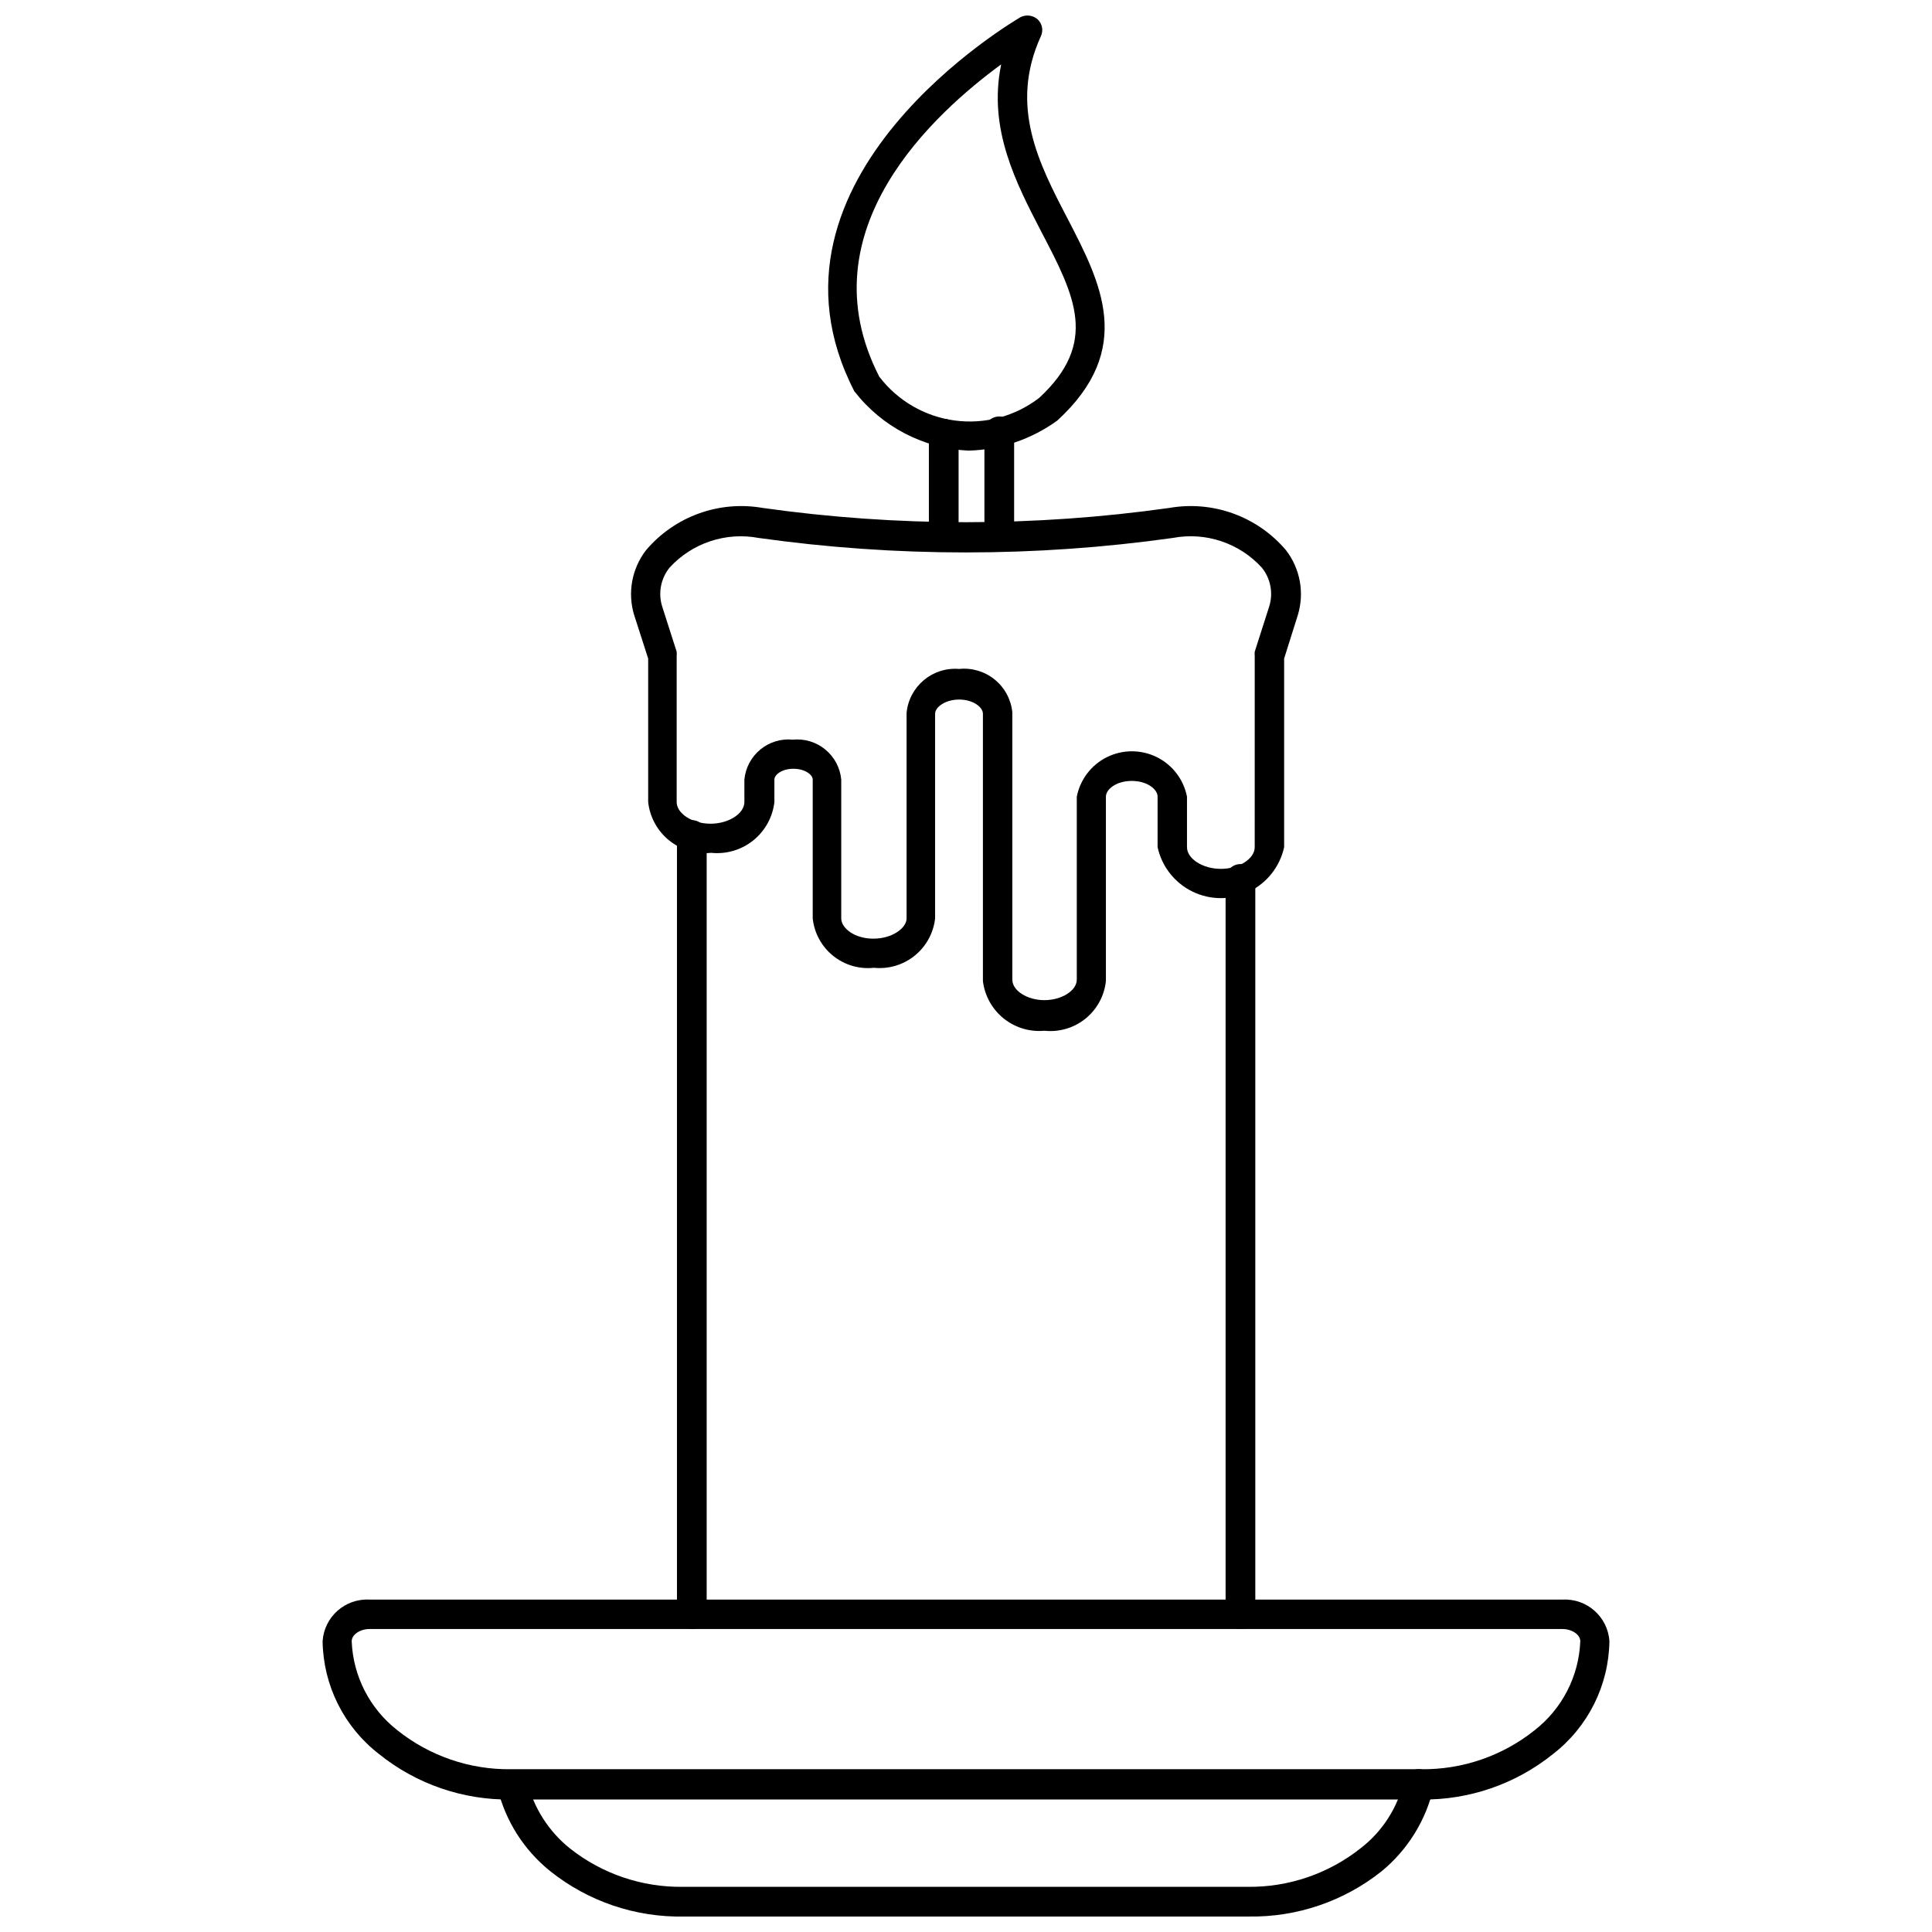
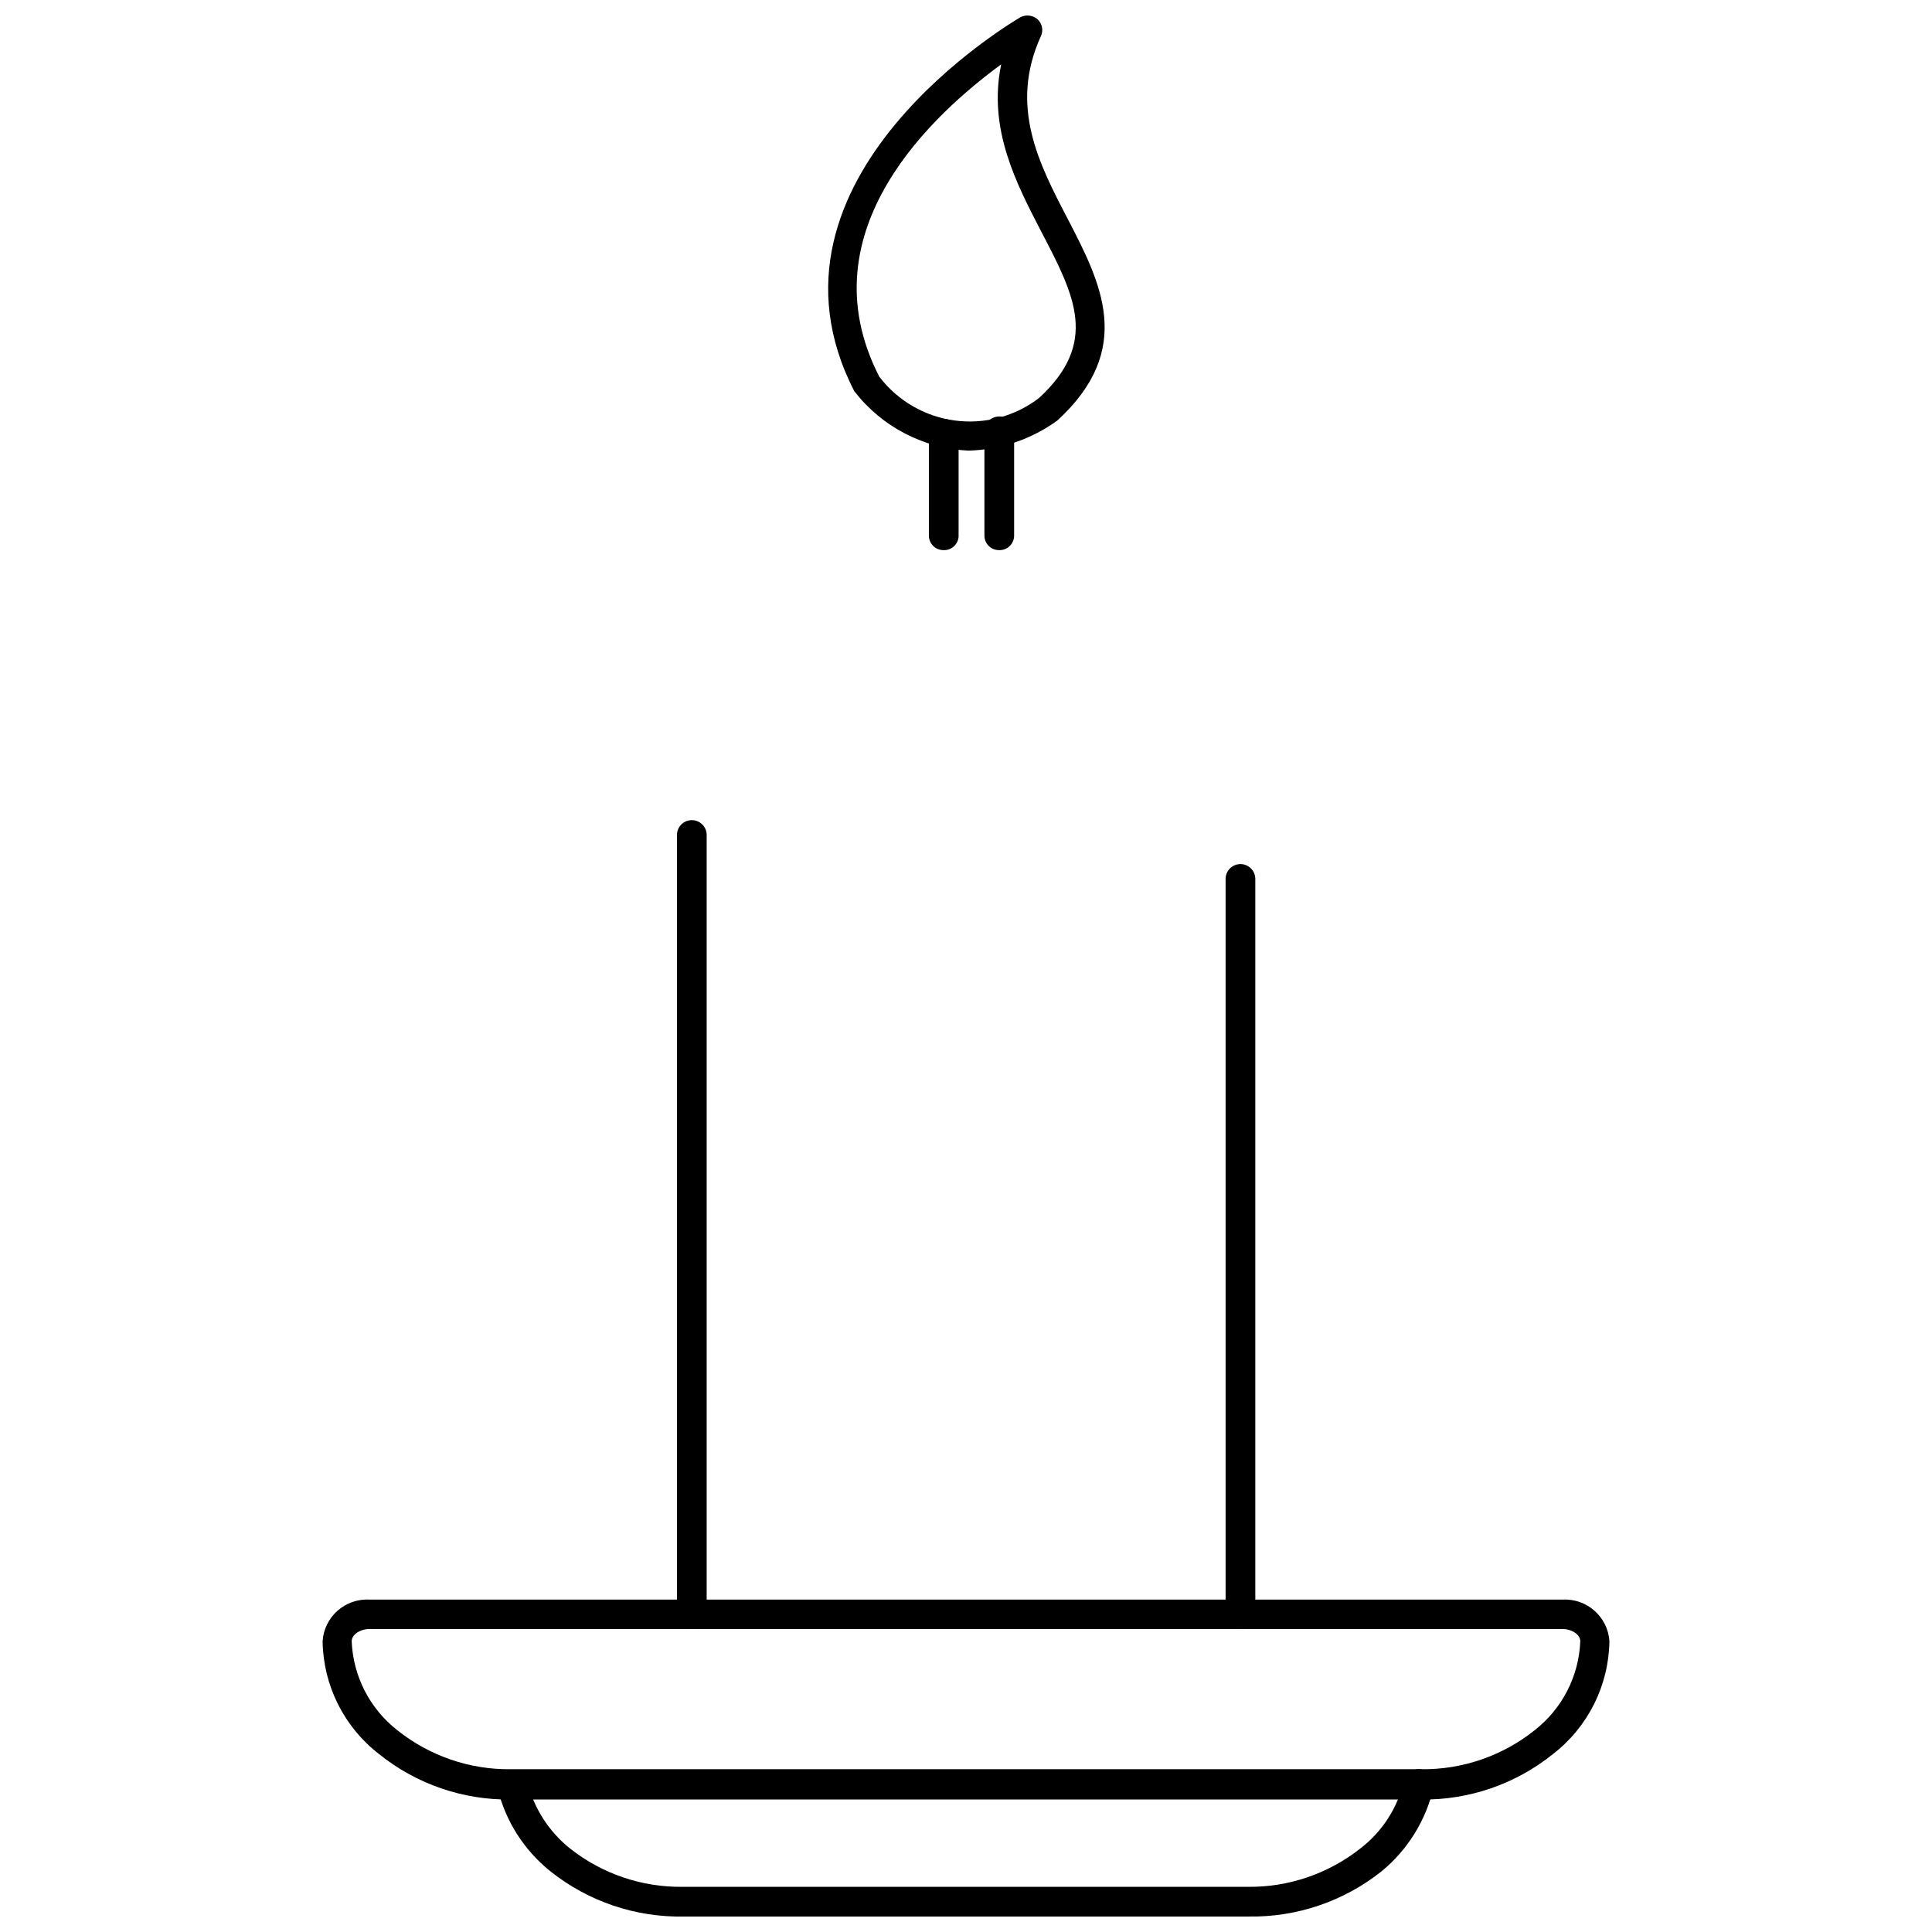
<svg xmlns="http://www.w3.org/2000/svg" width="800px" height="800px" version="1.1" viewBox="144 144 512 512">
  <defs>
    <clipPath id="b">
      <path d="m363 148.09h74v115.91h-74z" />
    </clipPath>
    <clipPath id="a">
      <path d="m275 612h249v39.902h-249z" />
    </clipPath>
  </defs>
  <path d="m394.02 289.79c-2.129 0-3.856-1.727-3.856-3.856v-27c0-2.176 1.762-3.938 3.934-3.938 2.176 0 3.938 1.762 3.938 3.938v27.316-0.004c-0.168 2.07-1.941 3.637-4.016 3.543z" />
  <path d="m408.74 289.79c-2.133 0-3.859-1.727-3.859-3.856v-27.633c0-2.172 1.762-3.934 3.938-3.934 2.172 0 3.934 1.762 3.934 3.934v27.555c0.023 1.062-0.395 2.09-1.156 2.836-0.758 0.746-1.793 1.141-2.856 1.098z" />
  <g clip-path="url(#b)">
    <path d="m400.63 263.42c-11.895-0.57-22.941-6.324-30.23-15.742-29.203-56.758 43.297-98.637 44.008-99.109 1.488-0.77 3.297-0.551 4.562 0.551 1.242 1.145 1.59 2.961 0.867 4.488-8.422 18.5-0.551 33.691 7.086 48.336 8.816 17.004 17.949 34.559-2.754 53.531l-0.004-0.004c-6.863 4.965-15.066 7.738-23.535 7.949zm8.66-102.34c-17.164 12.598-52.273 43.77-32.277 82.734 4.867 6.394 12.086 10.582 20.051 11.629 7.969 1.051 16.023-1.125 22.379-6.039 15.742-14.641 9.445-26.922 0.551-43.926-6.691-12.91-14.168-27.238-10.703-44.242z" />
  </g>
  <path d="m327.26 575.7c-2.133 0-3.859-1.727-3.859-3.859v-206.56c0-2.172 1.762-3.934 3.938-3.934 2.172 0 3.938 1.762 3.938 3.934v206.56c0 1.051-0.43 2.059-1.188 2.785-0.758 0.73-1.777 1.117-2.828 1.074z" />
  <path d="m472.73 575.7c-1.035 0.02-2.035-0.375-2.777-1.102-0.738-0.727-1.156-1.719-1.156-2.758v-194.91c0-2.176 1.762-3.938 3.934-3.938 2.176 0 3.938 1.762 3.938 3.938v194.91c0 1.039-0.418 2.031-1.156 2.758-0.742 0.727-1.742 1.121-2.781 1.102z" />
-   <path d="m420.78 417.16c-3.894 0.355-7.769-0.816-10.812-3.269-3.043-2.457-5.008-5.996-5.484-9.879v-70.848c0-1.812-2.676-3.777-6.297-3.777s-6.375 1.969-6.375 3.777v54.238c-0.438 3.875-2.387 7.422-5.422 9.871-3.035 2.445-6.914 3.594-10.797 3.199-3.883 0.418-7.773-0.723-10.816-3.176-3.039-2.449-4.981-6.008-5.398-9.895v-36.84c0-1.18-1.969-2.832-5.117-2.832-3.148 0-5.039 1.652-5.039 2.832v5.984c-0.453 4-2.473 7.66-5.613 10.18-3.141 2.519-7.148 3.699-11.152 3.281-3.996 0.418-7.996-0.762-11.125-3.285-3.129-2.523-5.129-6.184-5.562-10.176v-38.023l-3.699-11.492h-0.004c-1.812-5.918-0.637-12.348 3.152-17.242 7.594-8.953 19.371-13.211 30.934-11.176 35.723 5.035 71.973 5.035 107.69 0 11.566-2.035 23.34 2.223 30.938 11.176 3.785 4.894 4.961 11.324 3.148 17.242l-3.621 11.492v49.988c-1.121 5.141-4.539 9.484-9.273 11.781-4.731 2.297-10.258 2.297-14.992 0-4.731-2.297-8.148-6.641-9.27-11.781v-13.383c0-1.969-2.754-4.172-6.848-4.172s-6.848 2.203-6.848 4.172v48.887l-0.004-0.004c-0.414 3.906-2.367 7.484-5.422 9.953-3.055 2.465-6.969 3.613-10.871 3.195zm-22.594-95.883c3.394-0.352 6.789 0.664 9.434 2.82 2.644 2.156 4.32 5.277 4.656 8.672v70.848c0 2.914 3.938 5.434 8.5 5.434 4.566 0 8.582-2.519 8.582-5.434v-48.488c0.891-4.555 3.852-8.43 8.008-10.488 4.156-2.055 9.035-2.055 13.191 0 4.16 2.059 7.121 5.934 8.008 10.488v13.383c0 3.07 4.172 5.746 8.973 5.746 4.801 0 8.973-2.676 8.973-5.746l0.004-50.617c-0.039-0.395-0.039-0.789 0-1.184l3.856-12.043c1.086-3.527 0.348-7.359-1.969-10.234-5.969-6.547-14.91-9.527-23.613-7.871-36.402 5.117-73.336 5.117-109.74 0-8.703-1.641-17.637 1.336-23.613 7.871-2.316 2.875-3.055 6.707-1.969 10.234l3.856 12.043c0.039 0.395 0.039 0.789 0 1.184v38.652c0 3.07 4.172 5.746 8.973 5.746s8.973-2.676 8.973-5.746v-5.984h0.004c0.297-3.102 1.82-5.957 4.227-7.938s5.504-2.918 8.605-2.609c3.102-0.309 6.195 0.629 8.605 2.609 2.406 1.98 3.926 4.836 4.227 7.938v36.84c0 2.519 3.465 5.352 8.5 5.352 5.039 0.004 8.816-2.832 8.816-5.352v-54.473c0.668-7.047 6.883-12.242 13.934-11.652z" />
  <g clip-path="url(#a)">
    <path d="m474.94 651.9h-149.57c-12.906 0.277-25.496-3.984-35.582-12.043-6.941-5.582-11.844-13.305-13.934-21.965-0.227-1.043-0.035-2.133 0.543-3.035 0.574-0.902 1.484-1.535 2.527-1.766 2.176-0.477 4.324 0.898 4.805 3.07 1.727 6.988 5.711 13.215 11.332 17.711 8.531 6.738 19.125 10.324 29.996 10.156h149.57-0.004c10.914 0.141 21.539-3.504 30.07-10.312 5.699-4.43 9.699-10.684 11.336-17.711 0.48-2.176 2.629-3.551 4.805-3.07 2.172 0.477 3.547 2.629 3.066 4.801-2.016 8.676-6.828 16.449-13.695 22.121-10 7.988-22.469 12.246-35.266 12.043z" />
  </g>
  <path d="m520.6 620.89h-241.2c-12.695 0.176-25.059-4.082-34.949-12.043-9.285-7.172-14.793-18.184-14.957-29.914 0.422-6.465 5.969-11.379 12.438-11.02h316.14c6.465-0.359 12.016 4.555 12.438 11.02-0.168 11.73-5.676 22.742-14.957 29.914-9.895 7.961-22.254 12.219-34.953 12.043zm-278.67-45.184c-2.519 0-4.723 1.496-4.723 3.227h-0.004c0.363 9.273 4.801 17.914 12.125 23.617 8.531 6.809 19.156 10.453 30.07 10.312h241.2c10.914 0.141 21.539-3.504 30.07-10.312 7.324-5.703 11.762-14.344 12.125-23.617 0-1.73-2.203-3.227-4.723-3.227z" />
</svg>